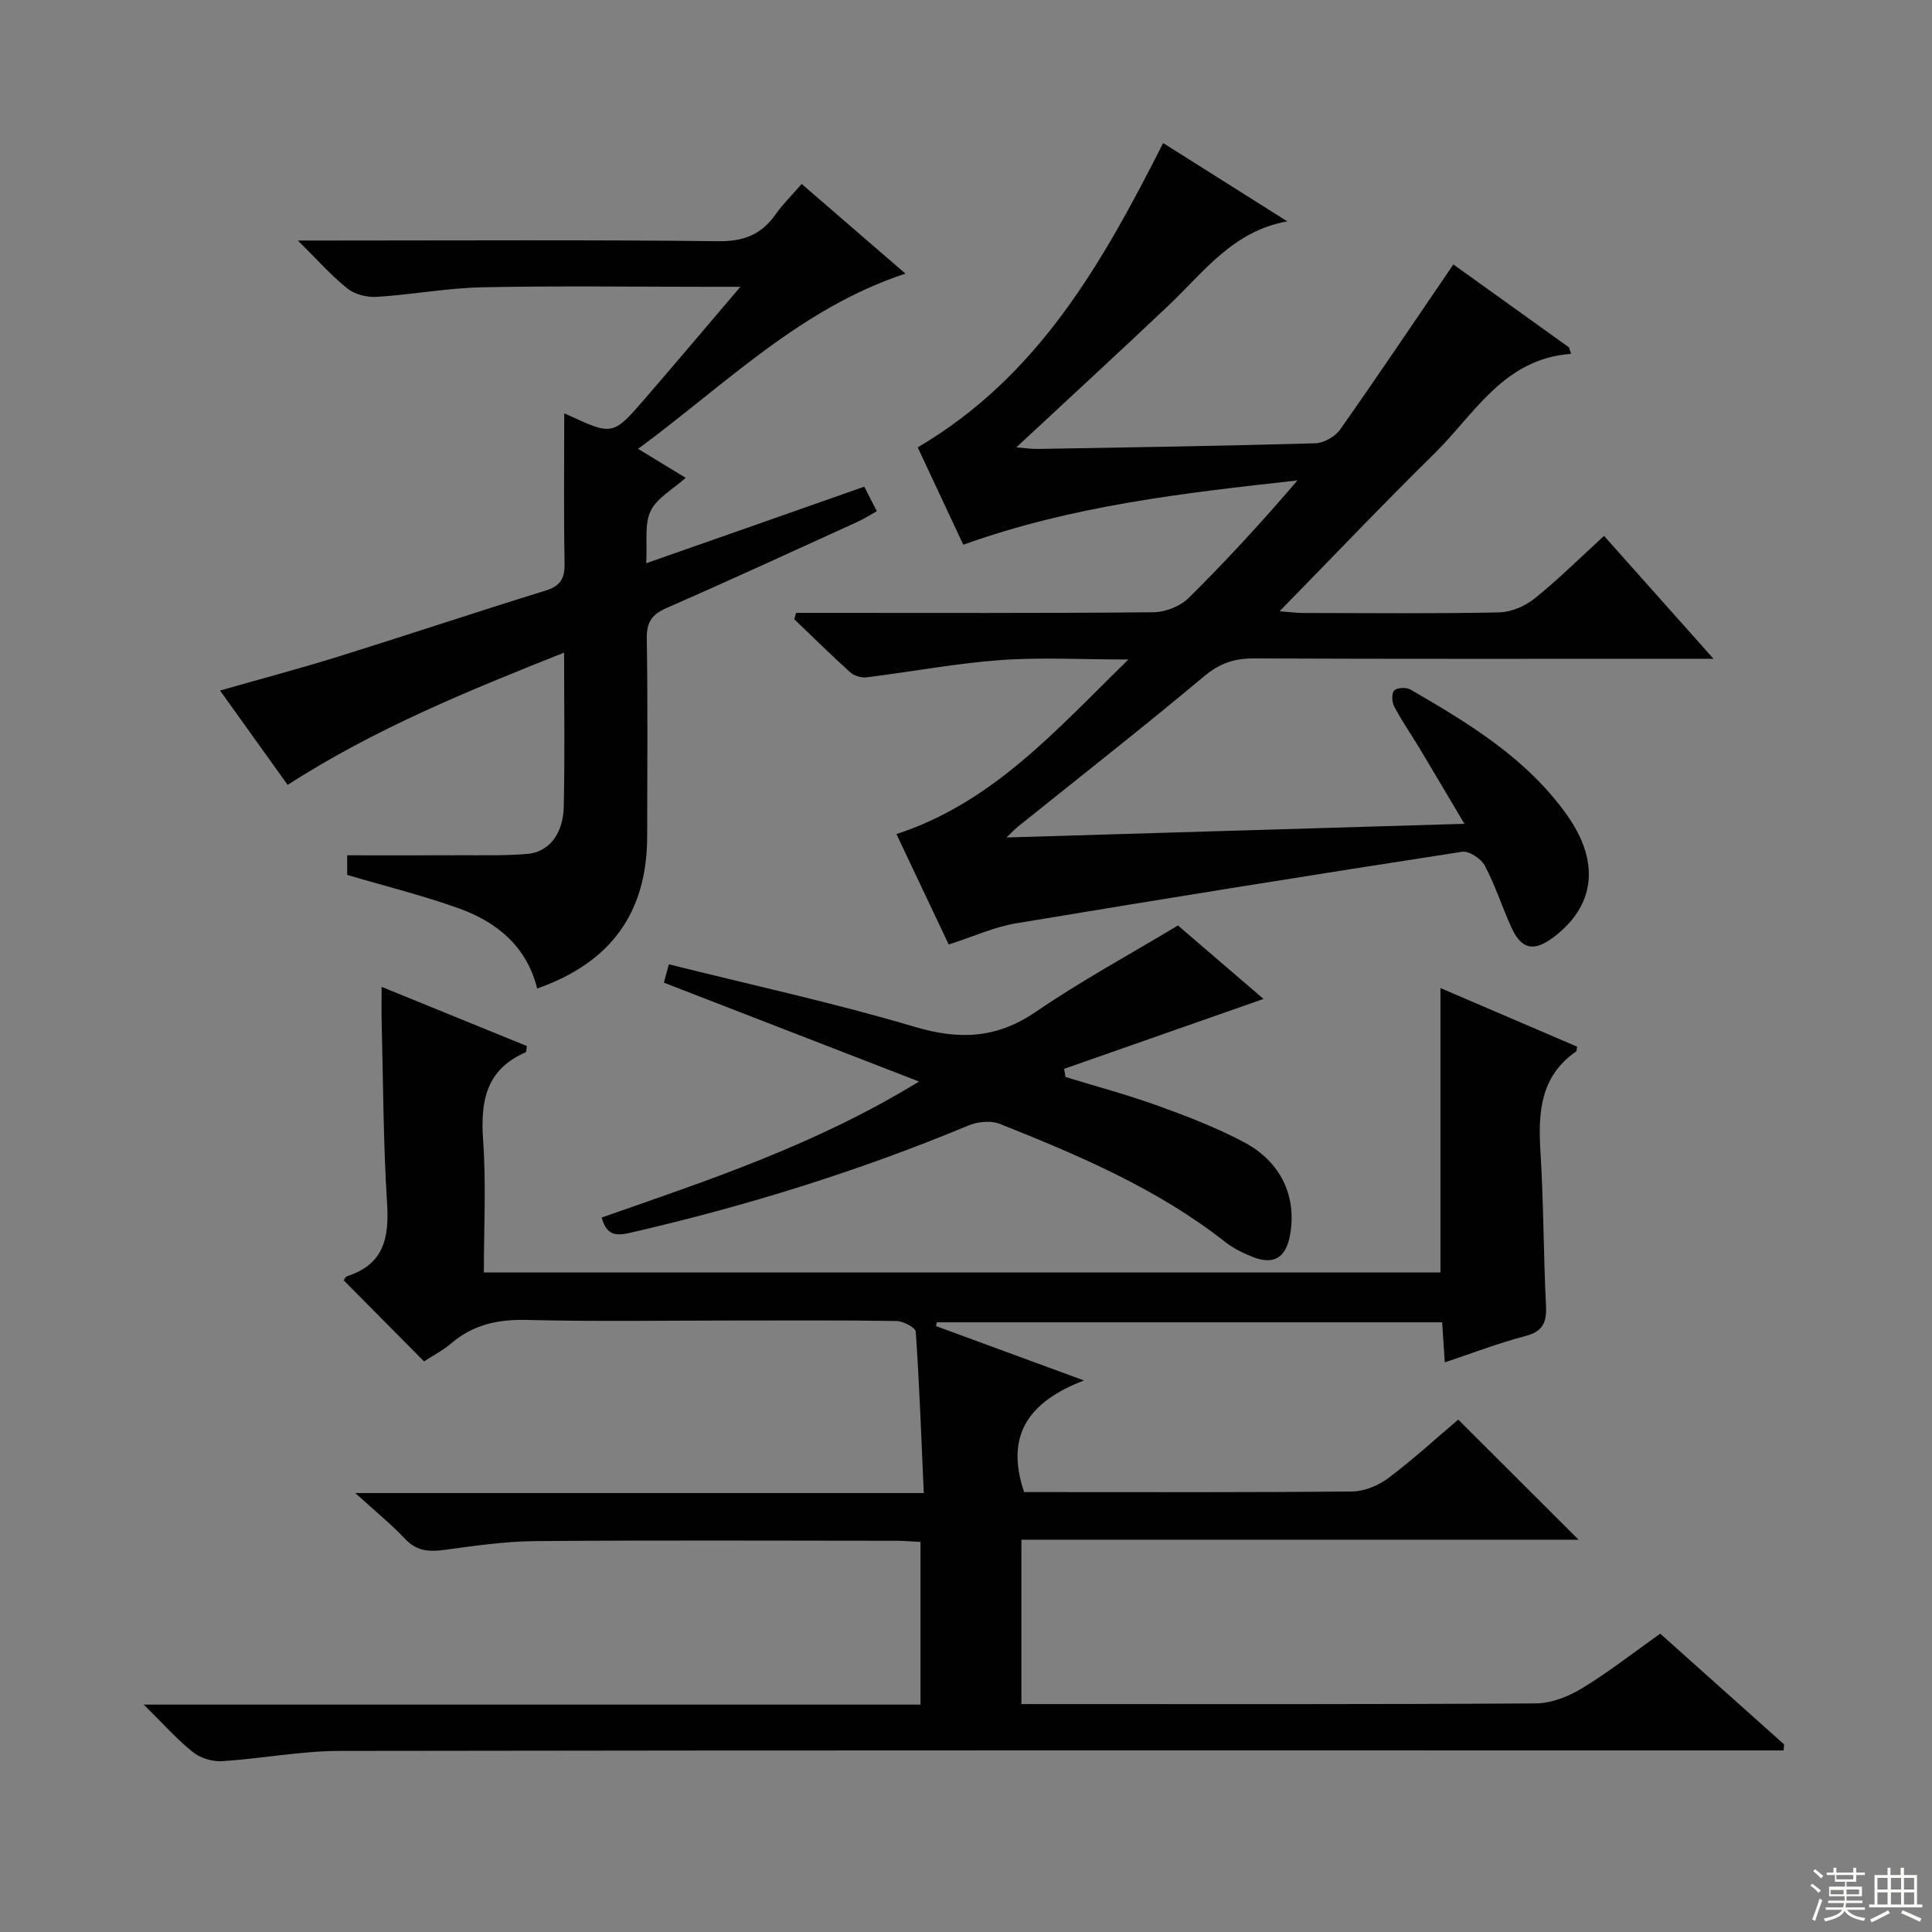
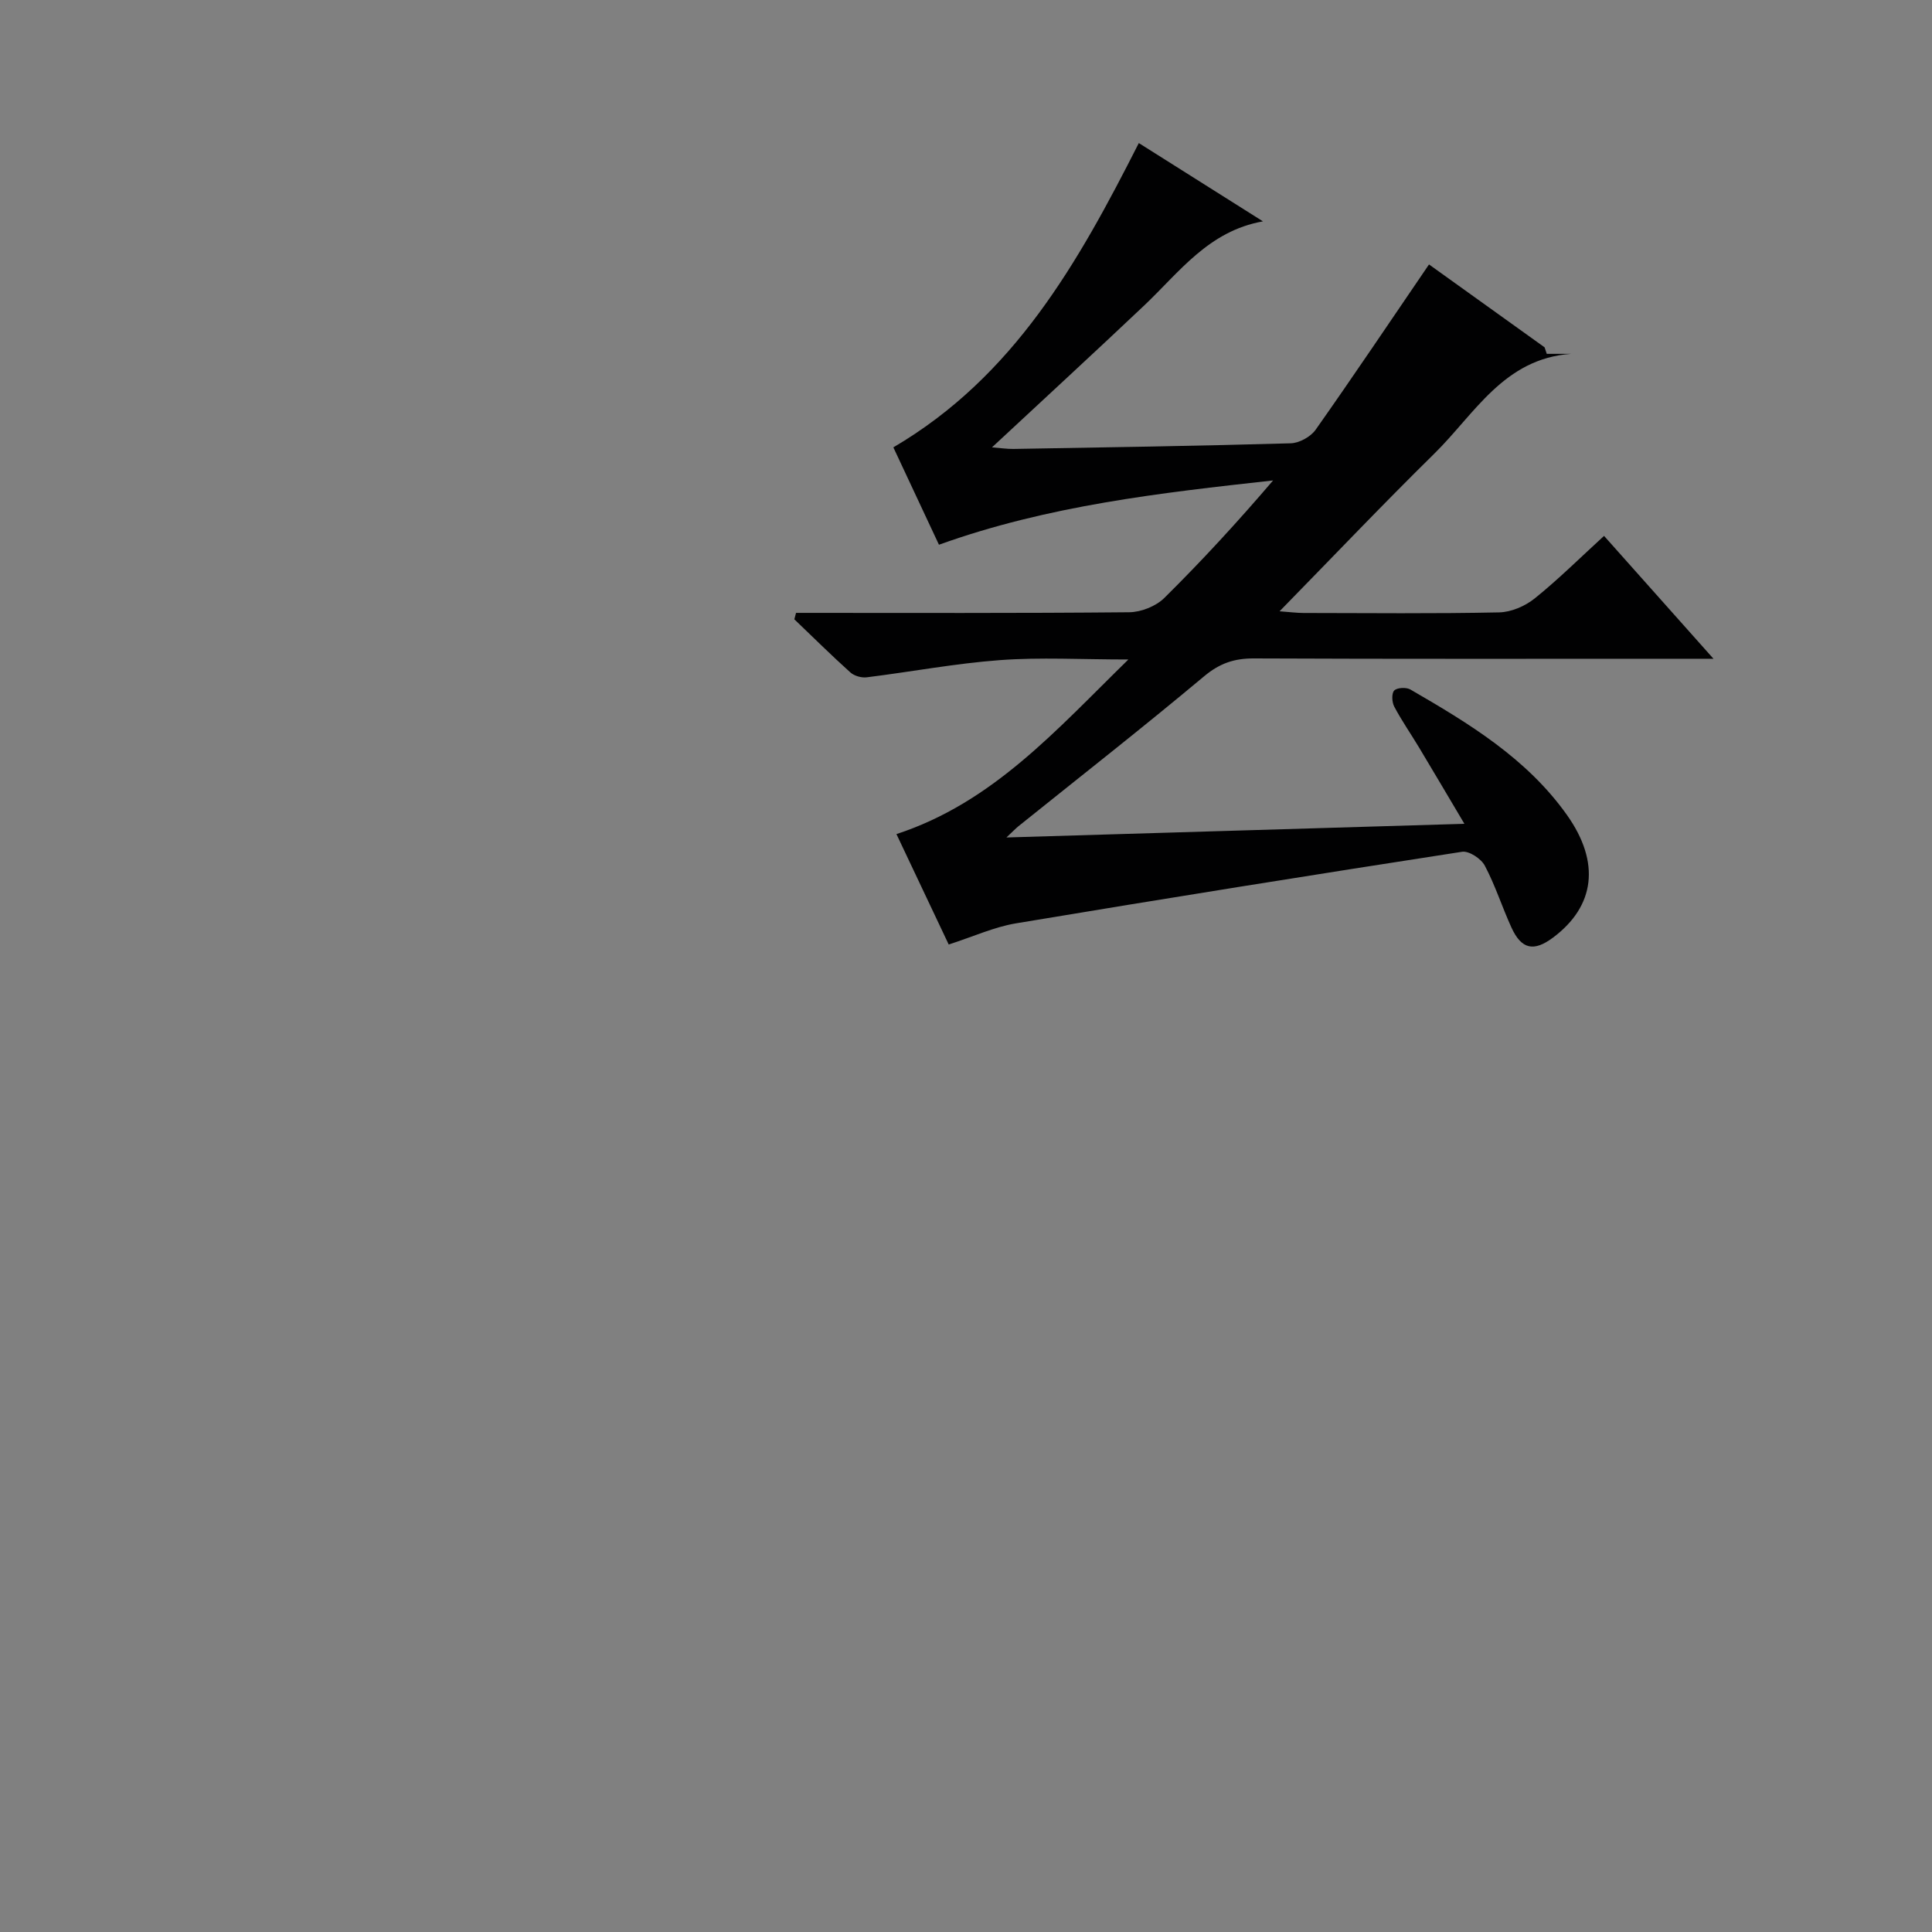
<svg xmlns="http://www.w3.org/2000/svg" enable-background="new 0 0 400 400" viewBox="0 0 400 400">
  <rect x="0" y="0" width="400" height="400" fill="#808080" stroke="none" />
  <g fill="#010102">
-     <path d="m343.73 338.23c8.58 7.67 17.11 15.3 25.65 22.93-.04.42-.08.83-.11 1.25-2 0-4 0-6.01 0-97.66 0-195.31-.06-292.97.1-8.09.01-16.17 1.61-24.28 2.12-2.01.13-4.51-.62-6.07-1.87-3.32-2.65-6.17-5.89-10.17-9.84h160.81c0-11.43 0-22.33 0-33.68-1.57-.08-3.17-.23-4.77-.24-25-.02-50-.13-74.99.07-6.28.05-12.57.98-18.82 1.82-3.16.42-5.71.28-8.1-2.25-2.96-3.13-6.34-5.87-10.35-9.52h117.71c-.52-11.61-.91-22.52-1.66-33.41-.06-.86-2.6-2.19-4-2.21-11.16-.18-22.33-.1-33.5-.1-14.33 0-28.67.24-42.99-.12-5.97-.15-11.11.94-15.68 4.84-1.75 1.5-3.87 2.58-5.64 3.74-5.59-5.64-11.07-11.17-16.63-16.78.13-.16.36-.75.75-.88 7.57-2.42 8.68-7.94 8.23-15.08-.79-12.45-.8-24.94-1.12-37.42-.05-2.15-.01-4.3-.01-7.38 10.42 4.24 20.29 8.26 30.09 12.26-.15.74-.12 1.23-.28 1.3-8.26 3.57-9.37 10.2-8.79 18.31.64 8.92.15 17.93.15 27.25h198.05c0-19.56 0-38.91 0-58.87 9.66 4.14 19.03 8.16 28.29 12.13-.12.69-.09.91-.17.97-7.42 5.12-7.92 12.56-7.42 20.66.66 10.62.62 21.29 1.15 31.92.18 3.52-.61 5.42-4.31 6.38-5.45 1.41-10.73 3.46-16.64 5.43-.19-2.86-.36-5.4-.55-8.29-34.96 0-69.79 0-104.63 0-.05.26-.1.52-.16.78 9.7 3.57 19.41 7.13 30.63 11.26-11.2 4.31-16.44 11.11-12.39 23.11h3.99c21.33 0 42.66.09 63.99-.13 2.53-.03 5.42-1.26 7.49-2.81 5.17-3.9 9.96-8.29 14.41-12.07 8.48 8.47 16.77 16.74 24.92 24.87-37.85 0-76.41 0-115.36 0v34.03h5.54c33.66 0 67.33.08 100.99-.14 3.2-.02 6.71-1.41 9.5-3.1 5.52-3.35 10.64-7.37 16.23-11.34z" />
-     <path d="m325.28 73.26c-13.95.99-19.97 12.46-28.35 20.69-10.66 10.48-20.96 21.32-32.01 32.61 2.18.16 3.57.35 4.96.35 13.5.02 26.99.16 40.48-.12 2.51-.05 5.39-1.29 7.38-2.89 4.89-3.93 9.36-8.38 14.36-12.95 7.45 8.37 14.59 16.38 22.66 25.44-2.95 0-4.83 0-6.7 0-29.49 0-58.98.06-88.47-.07-4.04-.02-7.08 1.01-10.28 3.69-12.63 10.57-25.6 20.73-38.44 31.04-.59.48-1.12 1.04-2.5 2.34 31.99-.95 62.94-1.88 94.82-2.83-3.34-5.63-6.33-10.7-9.36-15.75-1.71-2.85-3.62-5.59-5.17-8.52-.49-.92-.57-2.75 0-3.33.6-.61 2.49-.7 3.34-.21 12.13 7.02 24.13 14.28 32.44 26.01 6.94 9.8 5.8 18.85-2.89 25.35-4 2.99-6.55 2.46-8.63-2.09-1.93-4.23-3.34-8.71-5.51-12.8-.76-1.44-3.26-3.09-4.7-2.87-30.82 4.76-61.61 9.69-92.37 14.82-4.51.75-8.82 2.74-13.92 4.38-3.5-7.41-7.15-15.12-10.82-22.86 19.94-6.53 33.01-21.48 48.02-36.15-9.75 0-18.21-.49-26.58.13-9.23.68-18.39 2.42-27.59 3.56-1.09.14-2.59-.29-3.4-1.02-3.96-3.56-7.74-7.31-11.59-10.99.12-.44.24-.88.35-1.33h5.04c22.99 0 45.98.09 68.97-.13 2.47-.02 5.54-1.24 7.28-2.96 7.79-7.7 15.21-15.78 22.52-24.33-23.32 2.58-46.53 5.17-69.18 13.31-3.19-6.81-6.39-13.65-9.44-20.16 25.01-14.68 38.24-38.19 50.82-63 8.48 5.35 17.09 10.78 25.7 16.21-11.27 2-17.32 10.54-24.58 17.41-10.27 9.72-20.68 19.29-31.52 29.38 1.73.13 3.09.35 4.45.33 19.14-.33 38.27-.62 57.4-1.17 1.78-.05 4.13-1.35 5.16-2.81 7.84-11.12 15.42-22.42 23.47-34.22 7.63 5.47 15.78 11.32 23.93 17.16.16.47.3.91.45 1.35z" />
-     <path d="m178.94 100.76c.93 1.82 1.66 3.25 2.6 5.08-1.48.82-2.69 1.6-3.98 2.19-13.16 5.99-26.29 12.05-39.54 17.84-3.06 1.34-4.16 2.93-4.11 6.31.21 13.66.1 27.33.08 40.99-.02 15.68-7.41 26.09-22.78 31.49-2.11-8.62-8.26-13.73-16.17-16.58-7.46-2.68-15.2-4.59-23.16-6.94 0-1.02 0-2.43 0-4.06 7.95 0 15.71.03 23.48-.01 4.62-.02 9.27.11 13.86-.28 4.41-.38 7.38-4.13 7.5-9.76.23-10.31.07-20.63.07-31.91-19.93 7.92-39.17 15.75-57.24 27.38-4.58-6.4-9.09-12.69-13.99-19.53 8.53-2.44 16.65-4.59 24.65-7.08 14.26-4.45 28.43-9.19 42.7-13.6 3.15-.97 4.04-2.52 3.98-5.68-.19-10.45-.07-20.9-.07-31.01-.63-.24-.01-.05.57.22 9.46 4.38 9.49 4.41 16.19-3.34 6.29-7.28 12.49-14.63 19.71-23.1-2.99 0-4.71 0-6.43 0-15.66 0-31.33-.22-46.99.1-7.28.15-14.53 1.52-21.81 1.98-2.01.13-4.54-.47-6.08-1.69-3.34-2.64-6.18-5.9-10.31-9.97h6.62c26.83 0 53.66-.17 80.49.14 5.24.06 8.86-1.4 11.78-5.53 1.51-2.14 3.41-4 5.42-6.32 7.2 6.23 14.08 12.17 21.48 18.56-21.83 7.21-37.26 22.96-55.35 36.28 3.5 2.14 6.39 3.9 9.85 6-2.7 2.43-5.99 4.19-7.27 6.9-1.31 2.76-.64 6.45-.9 10.78 15.35-5.37 29.97-10.51 45.15-15.85z" />
-     <path d="m243.88 191.61c5.88 5.05 11.92 10.24 17.72 15.21-13.79 4.83-27.53 9.65-41.28 14.47.09.56.19 1.12.28 1.69 6.41 1.97 12.91 3.7 19.21 5.98 6.07 2.19 12.15 4.54 17.82 7.56 7.67 4.08 10.88 11.31 9.46 19.19-.85 4.7-3.39 6.26-7.76 4.51-1.99-.79-3.99-1.77-5.66-3.08-14.05-11.04-30.27-17.92-46.66-24.45-1.84-.73-4.56-.48-6.45.31-22.74 9.47-46.16 16.74-70.15 22.25-2.91.67-4.83.52-5.84-3.17 21.96-7.7 44.2-14.98 65.7-28.16-18.24-7.07-35.31-13.69-52.82-20.47.24-.88.58-2.16 1.03-3.8 17.19 4.3 34.22 7.99 50.88 12.94 9.24 2.75 16.98 2.44 25.08-3.09 9.31-6.37 19.27-11.78 29.44-17.89z" />
+     <path d="m325.28 73.26c-13.95.99-19.97 12.46-28.35 20.69-10.66 10.48-20.96 21.32-32.01 32.61 2.18.16 3.57.35 4.96.35 13.5.02 26.99.16 40.48-.12 2.51-.05 5.39-1.29 7.38-2.89 4.89-3.93 9.36-8.38 14.36-12.95 7.45 8.37 14.59 16.38 22.66 25.44-2.95 0-4.83 0-6.7 0-29.49 0-58.98.06-88.47-.07-4.04-.02-7.08 1.01-10.28 3.69-12.63 10.57-25.6 20.73-38.44 31.04-.59.48-1.12 1.04-2.5 2.34 31.99-.95 62.94-1.88 94.82-2.83-3.34-5.63-6.33-10.7-9.36-15.75-1.71-2.85-3.62-5.59-5.17-8.52-.49-.92-.57-2.75 0-3.33.6-.61 2.49-.7 3.34-.21 12.13 7.02 24.13 14.28 32.44 26.01 6.94 9.8 5.8 18.85-2.89 25.35-4 2.99-6.55 2.46-8.63-2.09-1.93-4.23-3.34-8.71-5.51-12.8-.76-1.44-3.26-3.09-4.7-2.87-30.82 4.76-61.61 9.69-92.37 14.82-4.51.75-8.82 2.74-13.92 4.38-3.5-7.41-7.15-15.12-10.82-22.86 19.94-6.53 33.01-21.48 48.02-36.15-9.75 0-18.21-.49-26.58.13-9.23.68-18.39 2.42-27.59 3.56-1.09.14-2.59-.29-3.4-1.02-3.96-3.56-7.74-7.31-11.59-10.99.12-.44.24-.88.35-1.33c22.99 0 45.98.09 68.97-.13 2.47-.02 5.54-1.24 7.28-2.96 7.79-7.7 15.21-15.78 22.52-24.33-23.32 2.58-46.53 5.17-69.18 13.31-3.19-6.81-6.39-13.65-9.44-20.16 25.01-14.68 38.24-38.19 50.82-63 8.48 5.35 17.09 10.78 25.7 16.21-11.27 2-17.32 10.54-24.58 17.41-10.27 9.72-20.68 19.29-31.52 29.38 1.73.13 3.09.35 4.45.33 19.14-.33 38.27-.62 57.4-1.17 1.78-.05 4.13-1.35 5.16-2.81 7.84-11.12 15.42-22.42 23.47-34.22 7.63 5.47 15.78 11.32 23.93 17.16.16.47.3.91.45 1.35z" />
  </g>
-   <path d="m374.8 390.4.4-.4c.7.5 1.3 1 1.8 1.4l-.5.5c-.5-.6-1.1-1.1-1.7-1.5zm1 7.3-.6-.3c.5-1.4 1.1-2.8 1.5-4.3.2.1.4.2.6.3-.5 1.3-1 2.8-1.5 4.3zm-.4-10.3.4-.4c.4.3 1 .8 1.7 1.4l-.5.5c-.4-.5-1-1-1.6-1.5zm2.5.3h1.7v-1h.6v1h3.5v-1h.6v1h1.8v.5h-1.8v1.4h-2v1h3.2v2h-3.2v.9h3.3v.5h-3.4c0 .3-.1.6-.1.9h4v.5h-3.7c.7.9 1.9 1.5 3.8 1.7-.1.2-.2.4-.3.6-2.1-.4-3.5-1.1-4-2.1-.4 1-1.8 1.7-4 2.2-.1-.2-.2-.4-.3-.6 2.1-.4 3.4-1 3.8-1.8h-3.4v-.5h3.6c.1-.3.1-.6.2-.9h-3.3v-.5h3.4c0-.3 0-.6 0-.9h-3.2v-2h3.3v-1h-2.1v-1.4h-1.7v-.5zm1.1 3.5v1h2.7c0-.3 0-.4 0-.4 0-.1 0-.2 0-.2 0-.1 0-.2 0-.3h-2.7zm1.2-3v.9h3.5v-.9zm4.7 3h-2.6v.6.4h2.6z" fill="#fbfcfa" />
-   <path d="m393.6 386.7h.6v1.5h2.7v6.1h1.1v.6h-11v-.6h1.1v-6.1h2.7v-1.5h.6v1.5h2.1v-1.5zm-2.7 8.8.4.6c-1.2.6-2.5 1.3-3.8 1.9-.1-.2-.2-.4-.3-.6 1.2-.6 2.5-1.2 3.7-1.9zm-2.2-6.7v2.4h2.1v-2.4zm0 3v2.5h2.1v-2.5zm2.8-3v2.4h2.1v-2.4zm0 3v2.5h2.1v-2.5zm6 6.1c-1.4-.7-2.7-1.3-3.9-1.8l.3-.6c1.5.6 2.7 1.2 3.9 1.7zm-1.2-9.1h-2.1v2.4h2.1zm-2.1 3v2.5h2.1v-2.5z" fill="#fbfcfa" />
</svg>